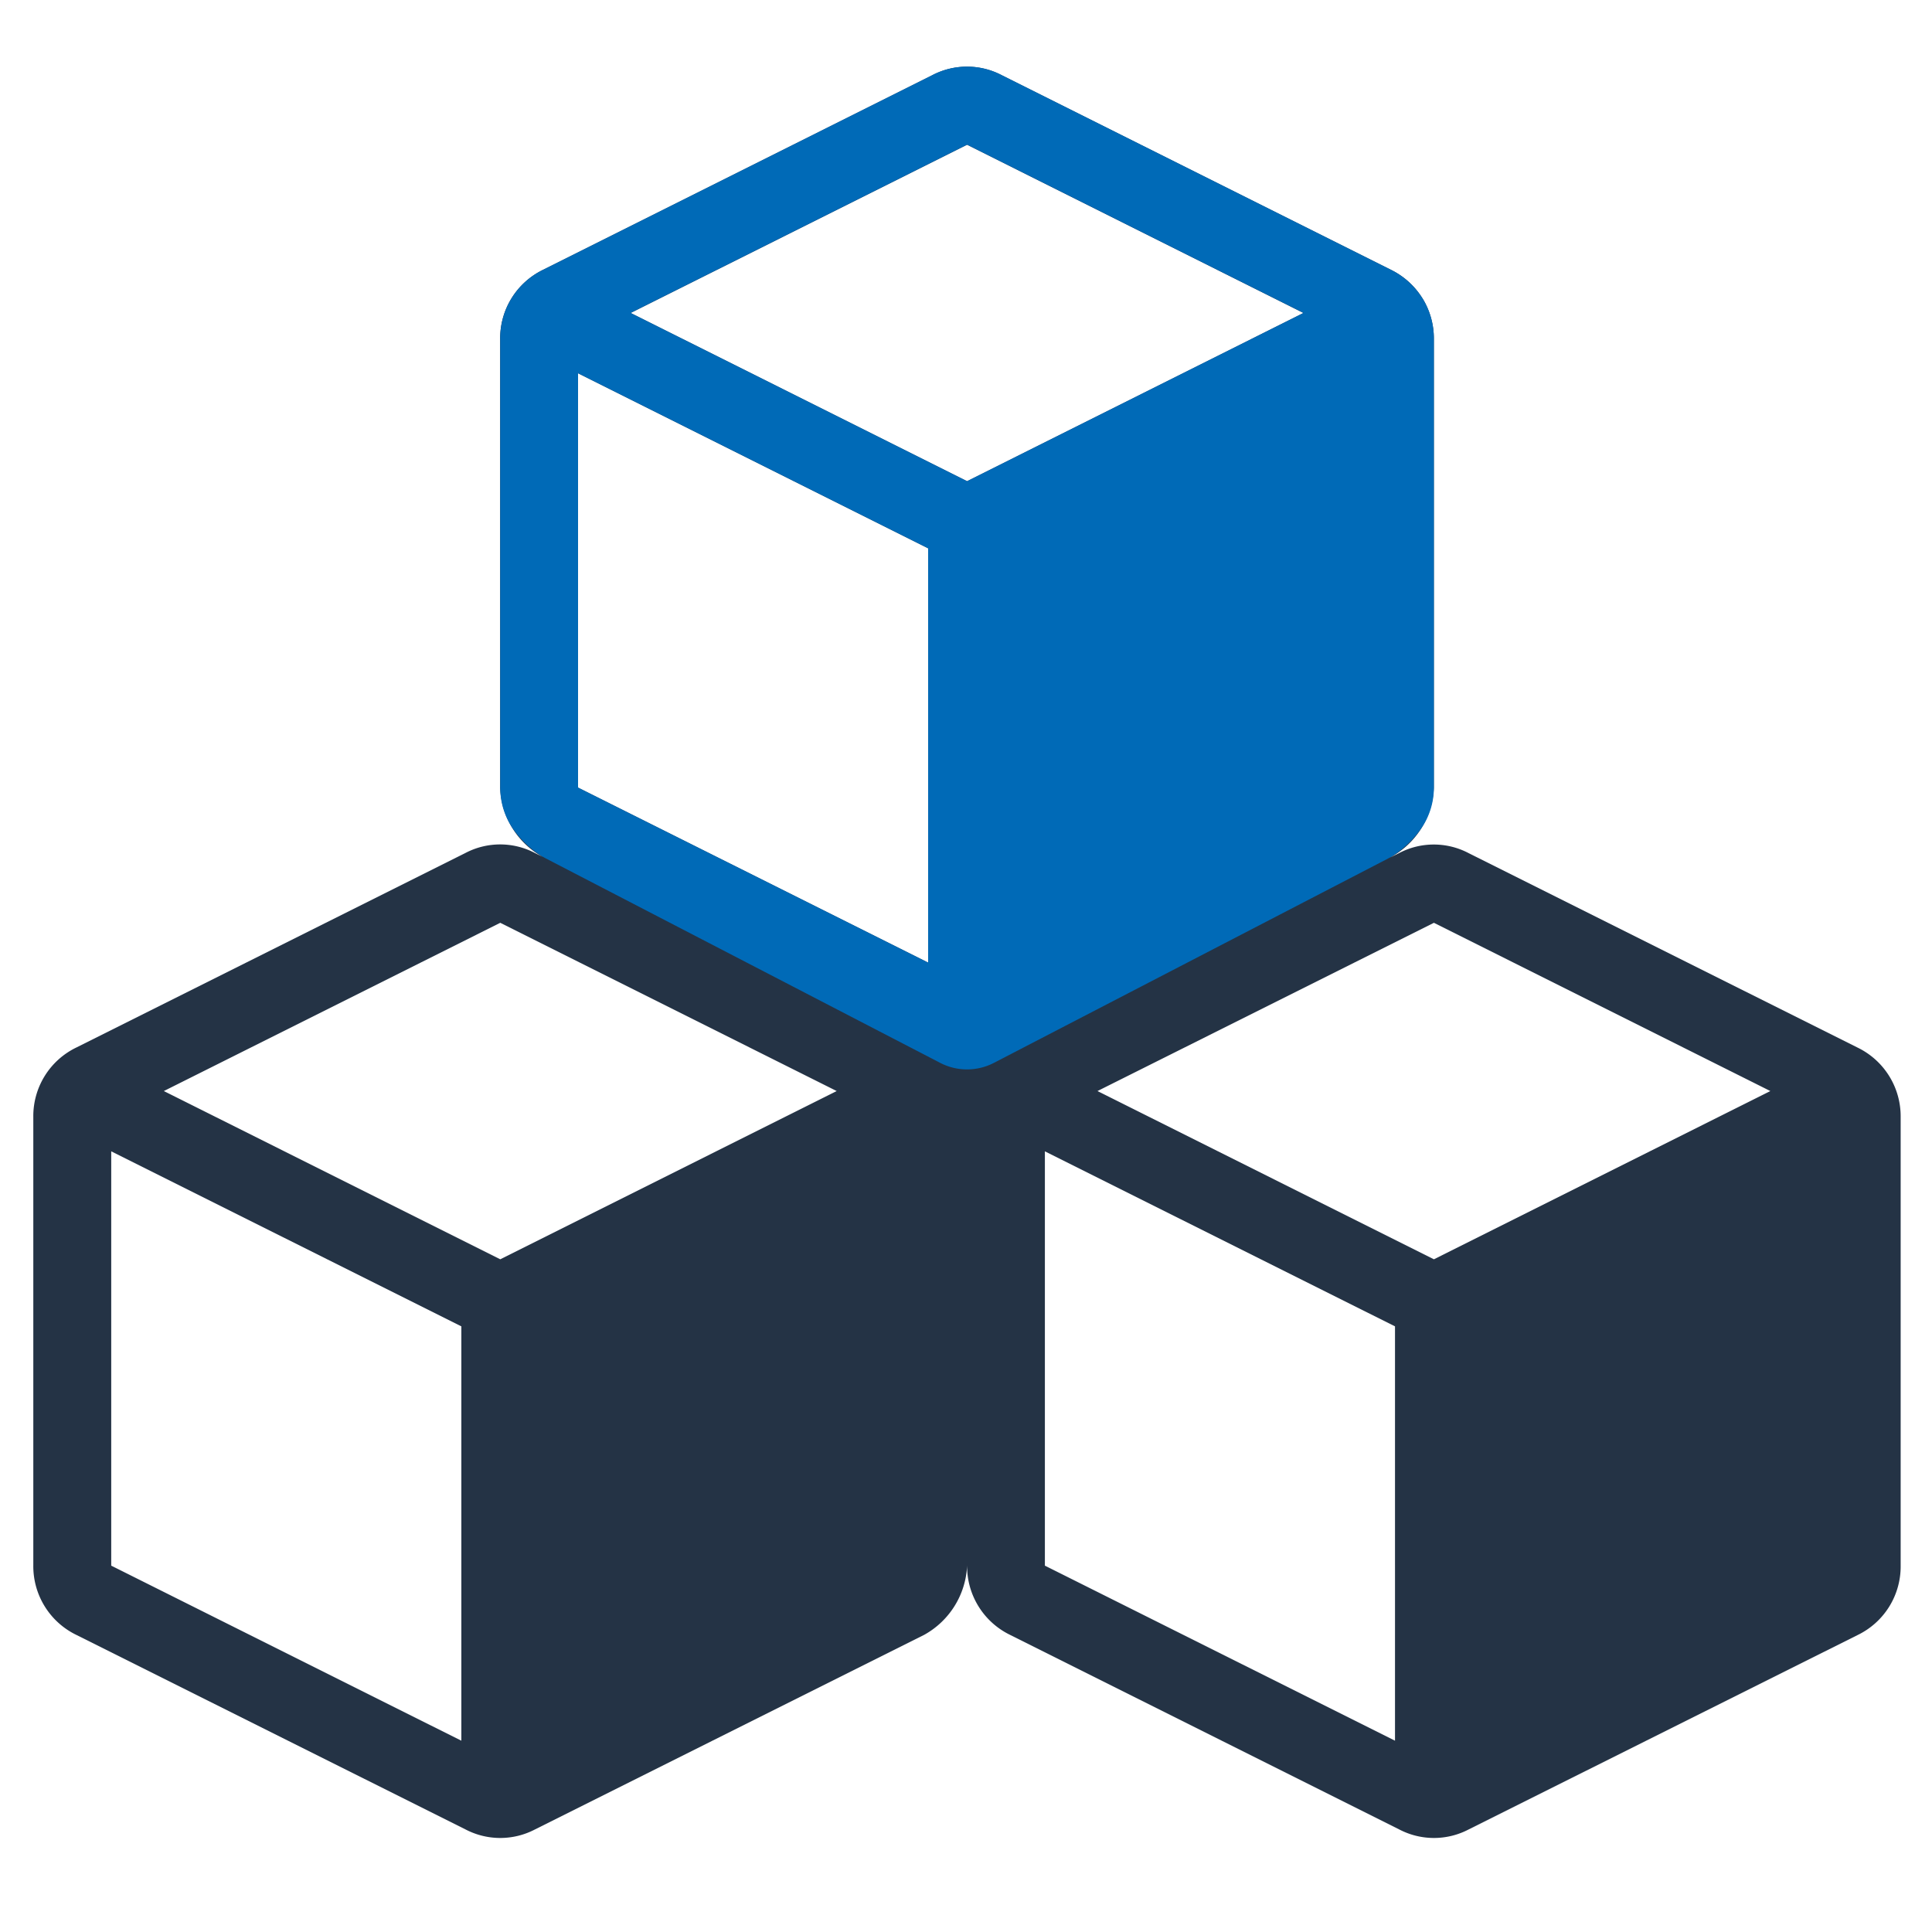
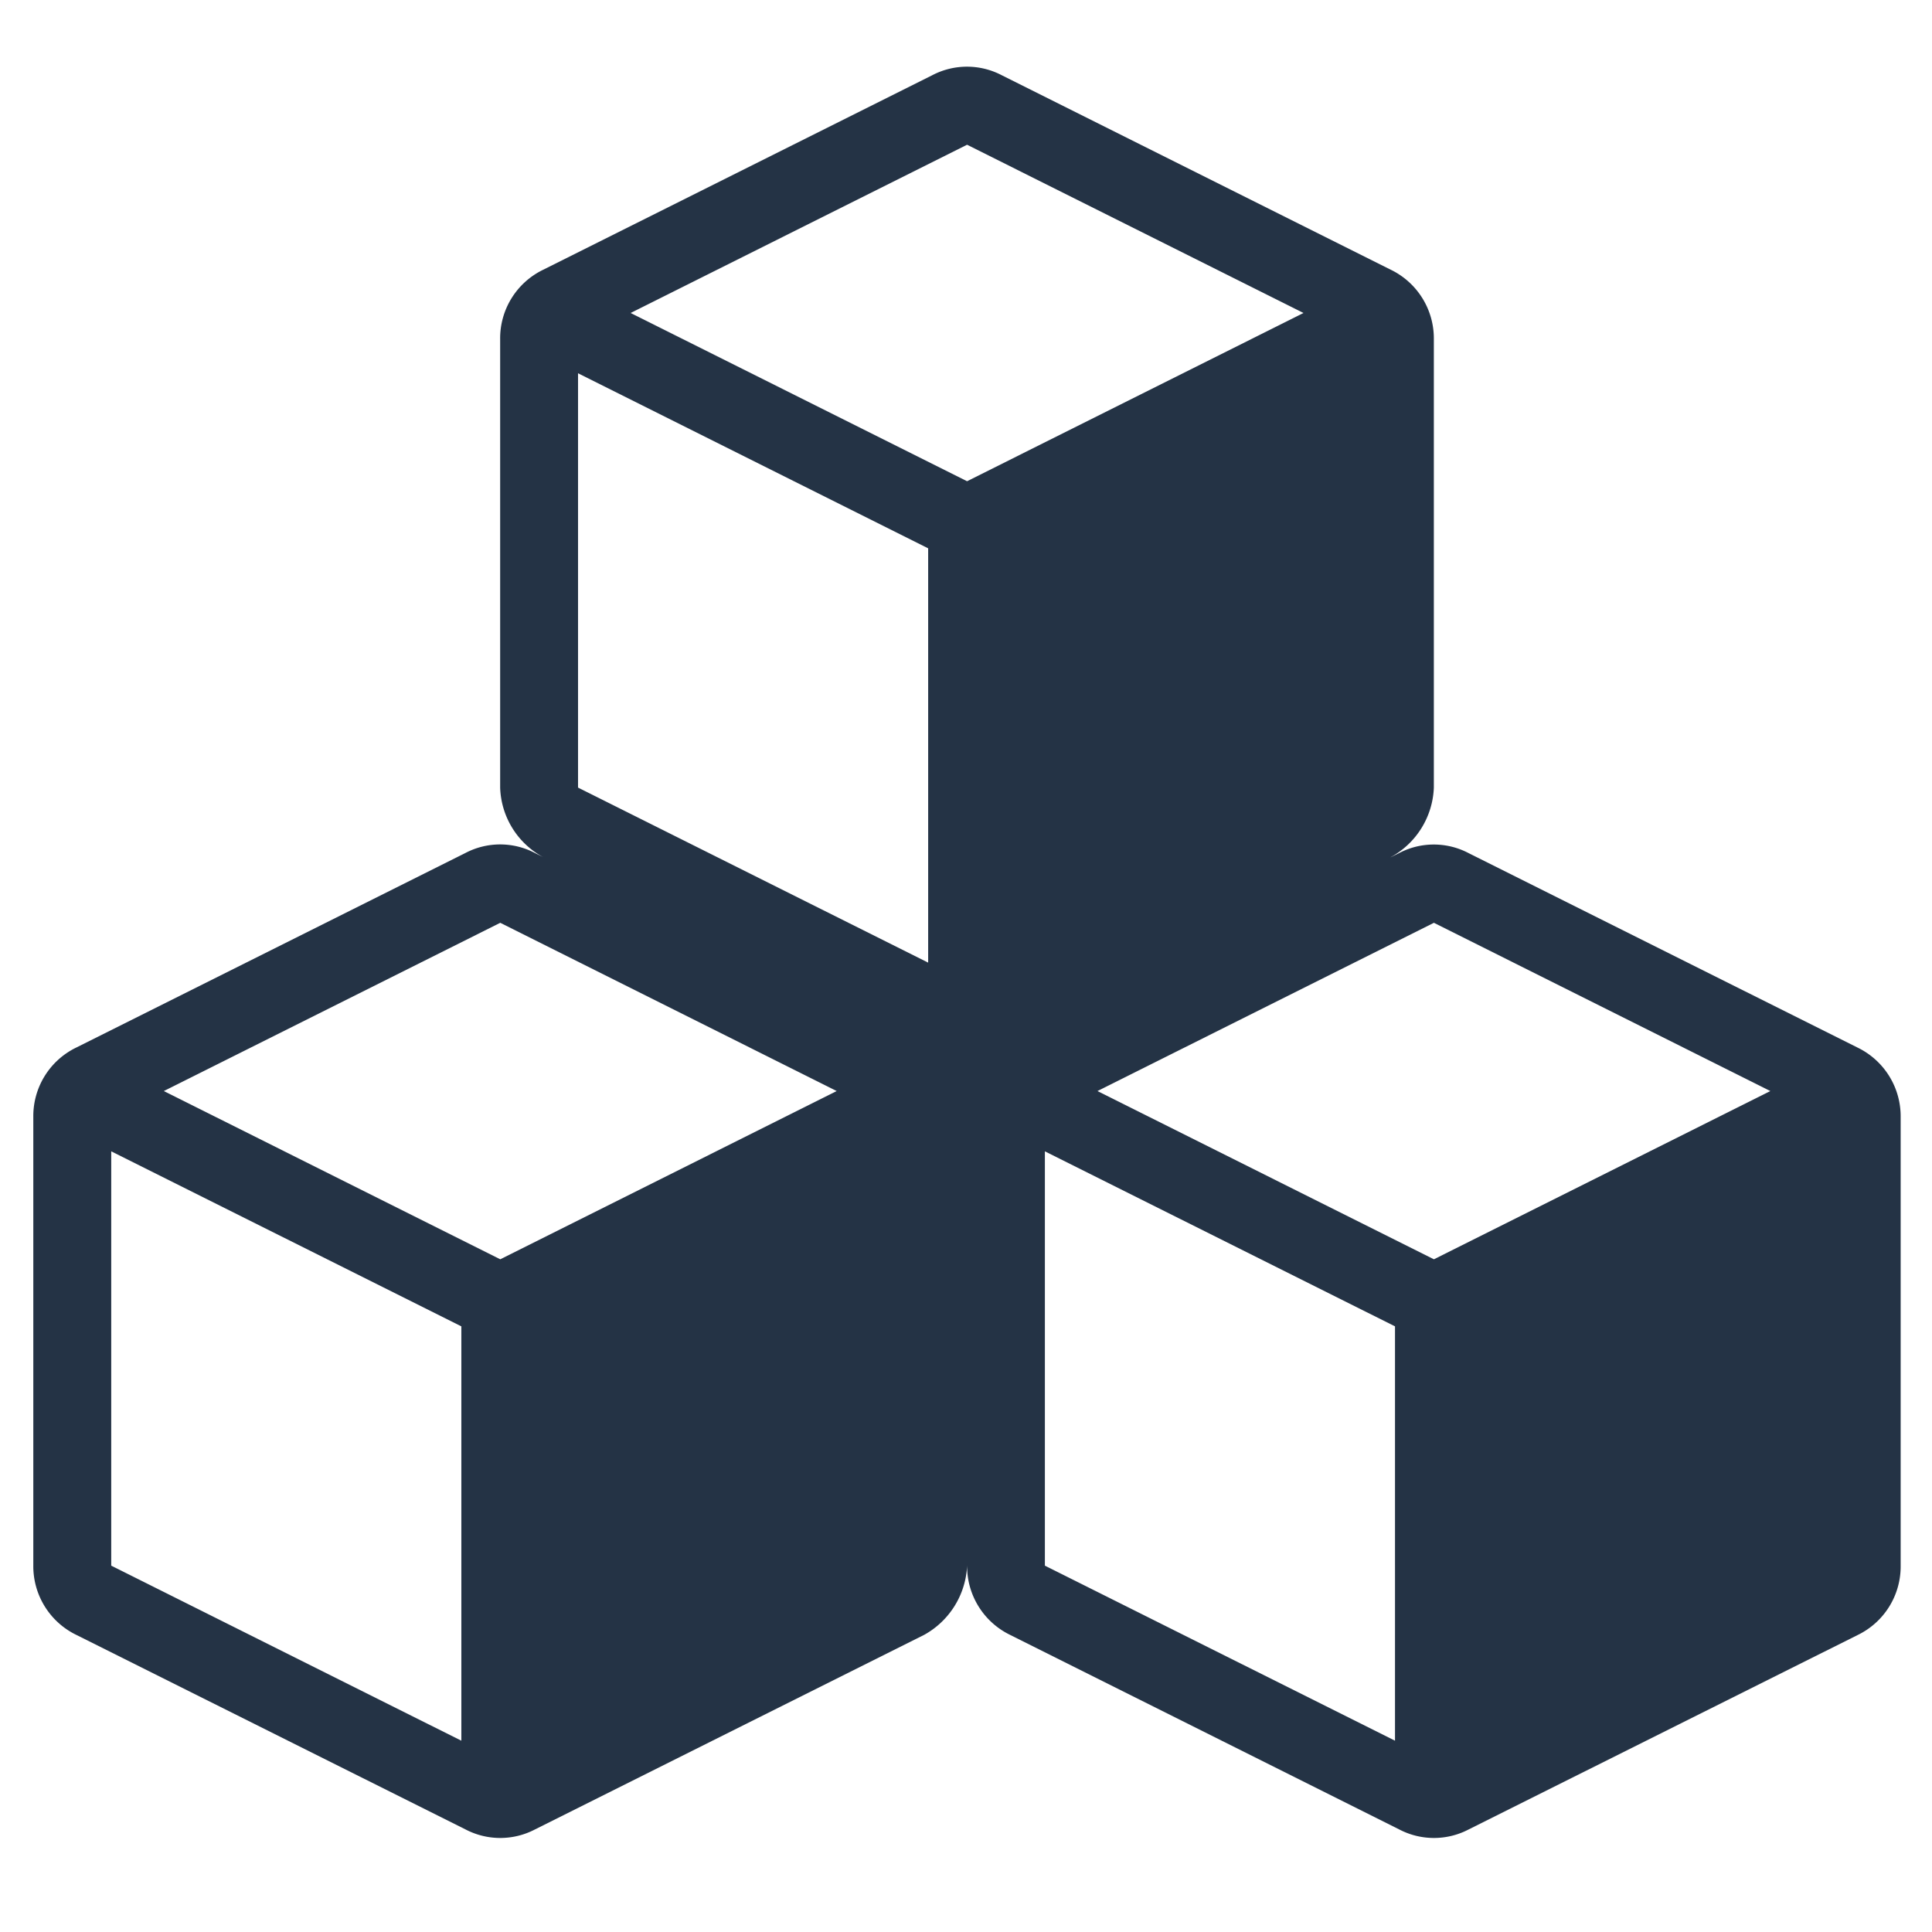
<svg xmlns="http://www.w3.org/2000/svg" width="58" height="58" viewBox="0 0 58 58">
  <g transform="translate(-591 -1960)">
    <g transform="translate(592 1962)">
      <g transform="translate(0 0)">
        <path d="M446.26,453.7l.248-.124a2.245,2.245,0,0,1,2.088,0l11.679,5.839a2.292,2.292,0,0,1,1.292,2.088v13.46a2.285,2.285,0,0,1-1.292,2.087L448.6,482.885a2.248,2.248,0,0,1-2.088,0l-11.679-5.839a2.292,2.292,0,0,1-1.292-2.087,2.5,2.5,0,0,1-1.292,2.087l-11.679,5.839a2.248,2.248,0,0,1-2.088,0L406.8,477.046a2.292,2.292,0,0,1-1.292-2.087V461.5a2.285,2.285,0,0,1,1.292-2.088l11.679-5.839a2.245,2.245,0,0,1,2.088,0l.248.124a2.461,2.461,0,0,1-1.292-2.087v-13.46a2.285,2.285,0,0,1,1.292-2.087l11.679-5.839a2.248,2.248,0,0,1,2.088,0l11.679,5.839a2.292,2.292,0,0,1,1.292,2.087v13.46a2.486,2.486,0,0,1-1.292,2.087m-24.4-14.526v12.438l10.511,5.255V444.426Zm11.679,3.241,10.1-5.051-10.1-5.051-10.1,5.051Zm-25.693,20.117v12.438l10.511,5.255V467.783Zm11.679,3.241,10.1-5.051-10.1-5.051-10.1,5.051Zm16.35-3.241v12.438l10.511,5.255V467.783Zm11.679,3.241,10.1-5.051-10.1-5.051-10.1,5.051Z" transform="translate(-405.508 -429.965)" fill="#243345" />
-         <path d="M464.3,436.919a2.352,2.352,0,0,0-.95-.858l-5.839-2.92-5.839-2.92a2.247,2.247,0,0,0-2.088,0l-5.839,2.92-5.839,2.92a2.284,2.284,0,0,0-1.292,2.088v13.46a2.169,2.169,0,0,0,.359,1.2,2.969,2.969,0,0,0,.872.846c.041.027.083.05.126.073l11.851,6.144a1.752,1.752,0,0,0,1.613,0l11.845-6.141a1.363,1.363,0,0,0,.138-.081,3.056,3.056,0,0,0,.864-.843,2.152,2.152,0,0,0,.361-1.2v-13.46a2.315,2.315,0,0,0-.342-1.23m-14.84,19.945-10.511-5.255V439.17l10.511,5.255Zm1.168-14.453-10.1-5.051,10.1-5.051,10.1,5.051Z" transform="translate(-422.597 -429.964)" fill="#006ab7" />
      </g>
    </g>
  </g>
</svg>